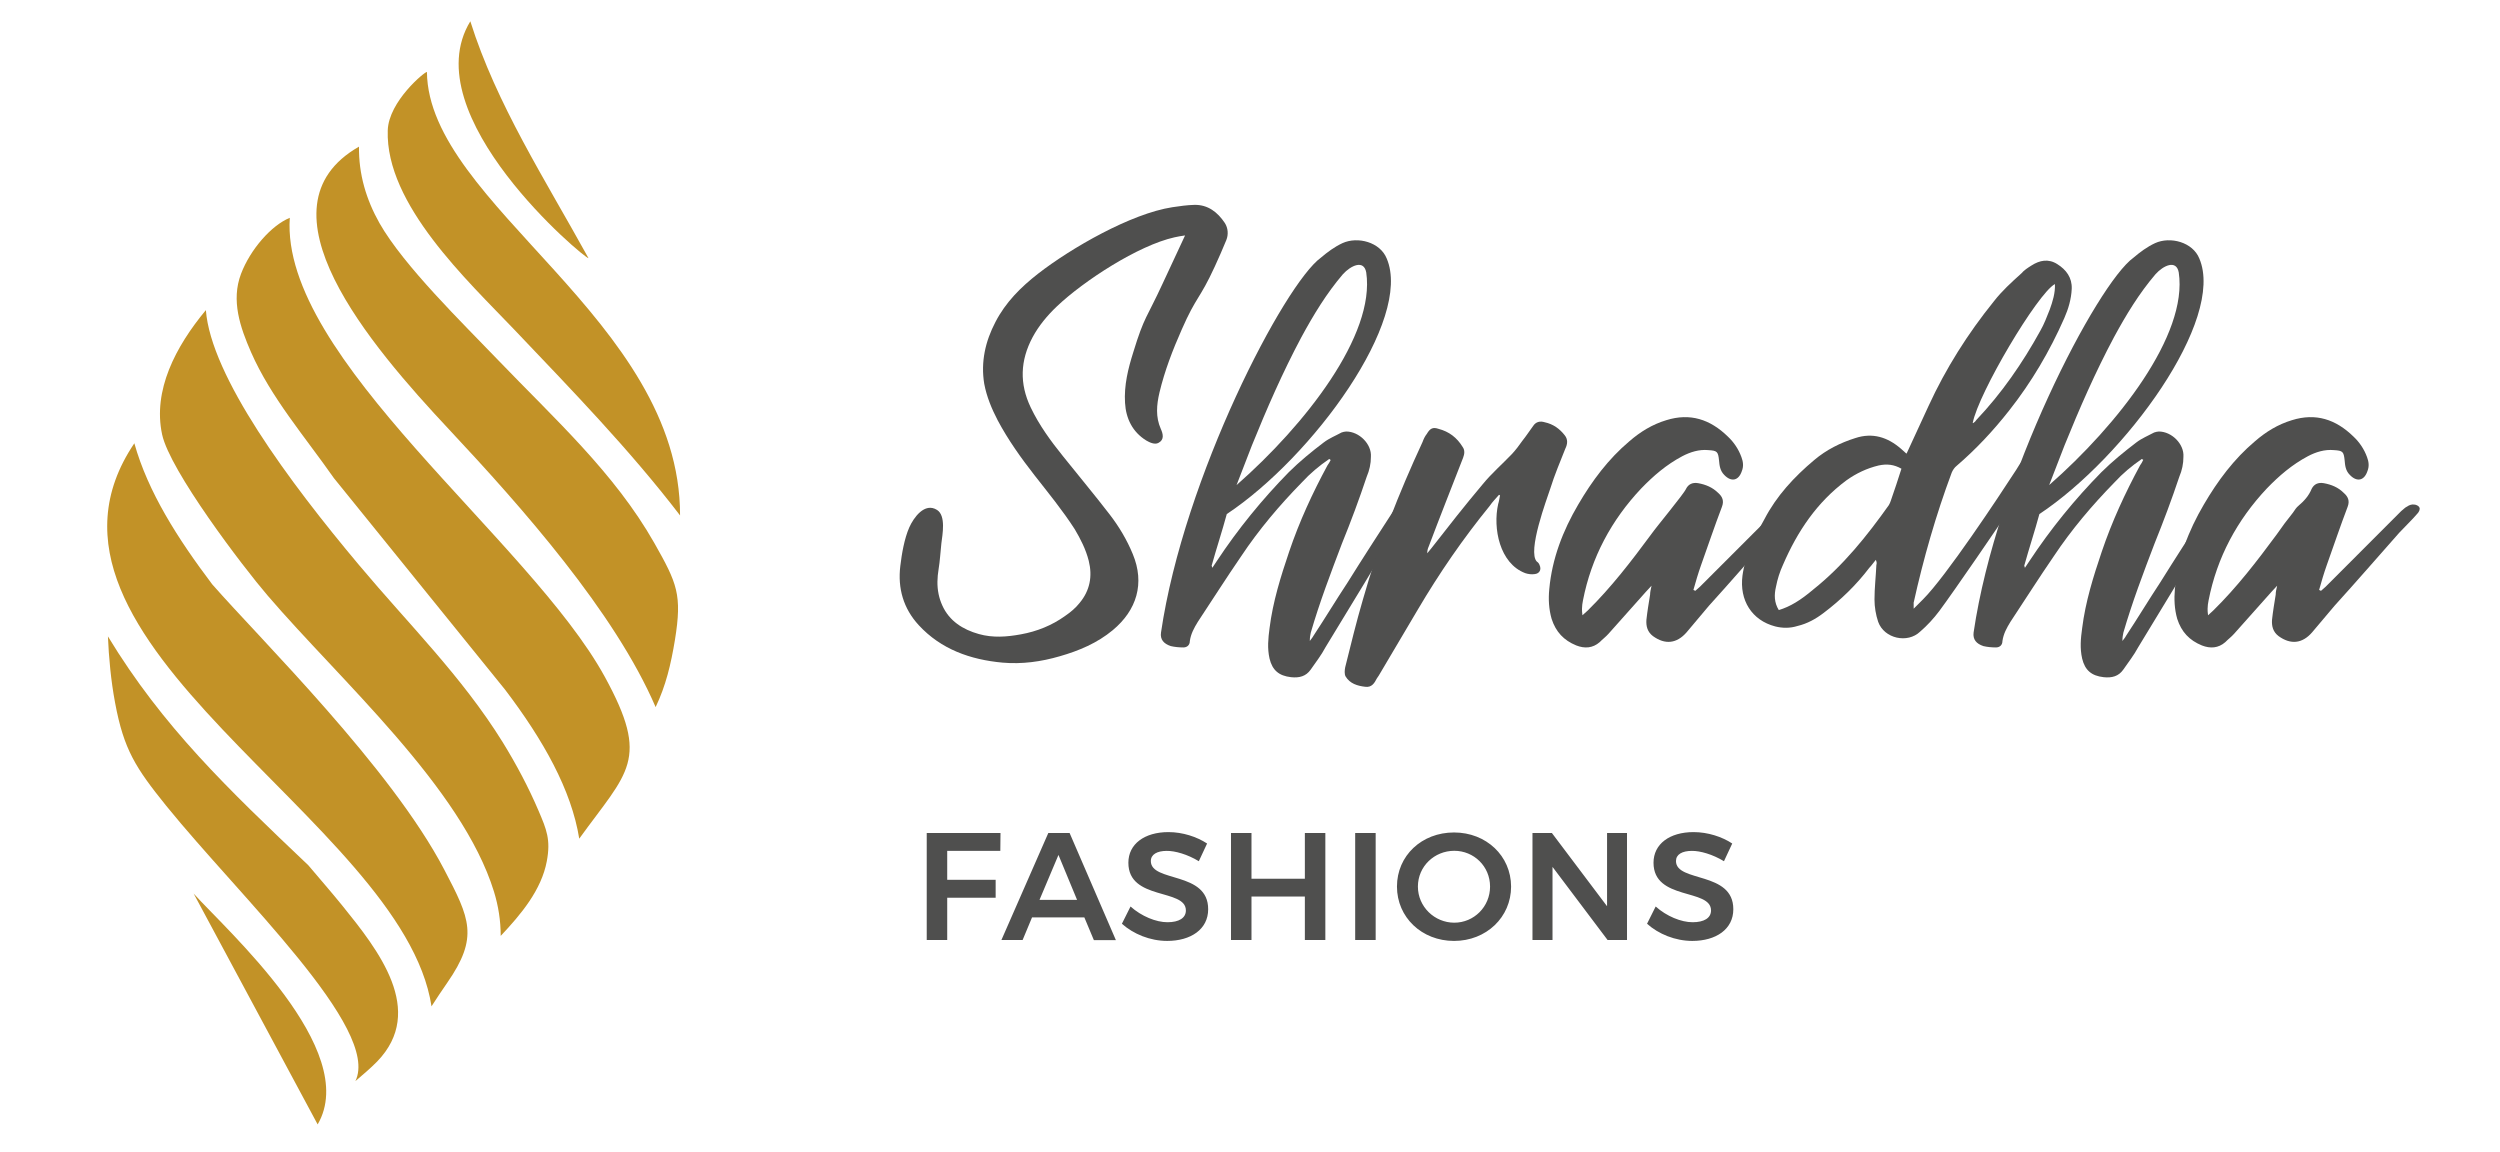
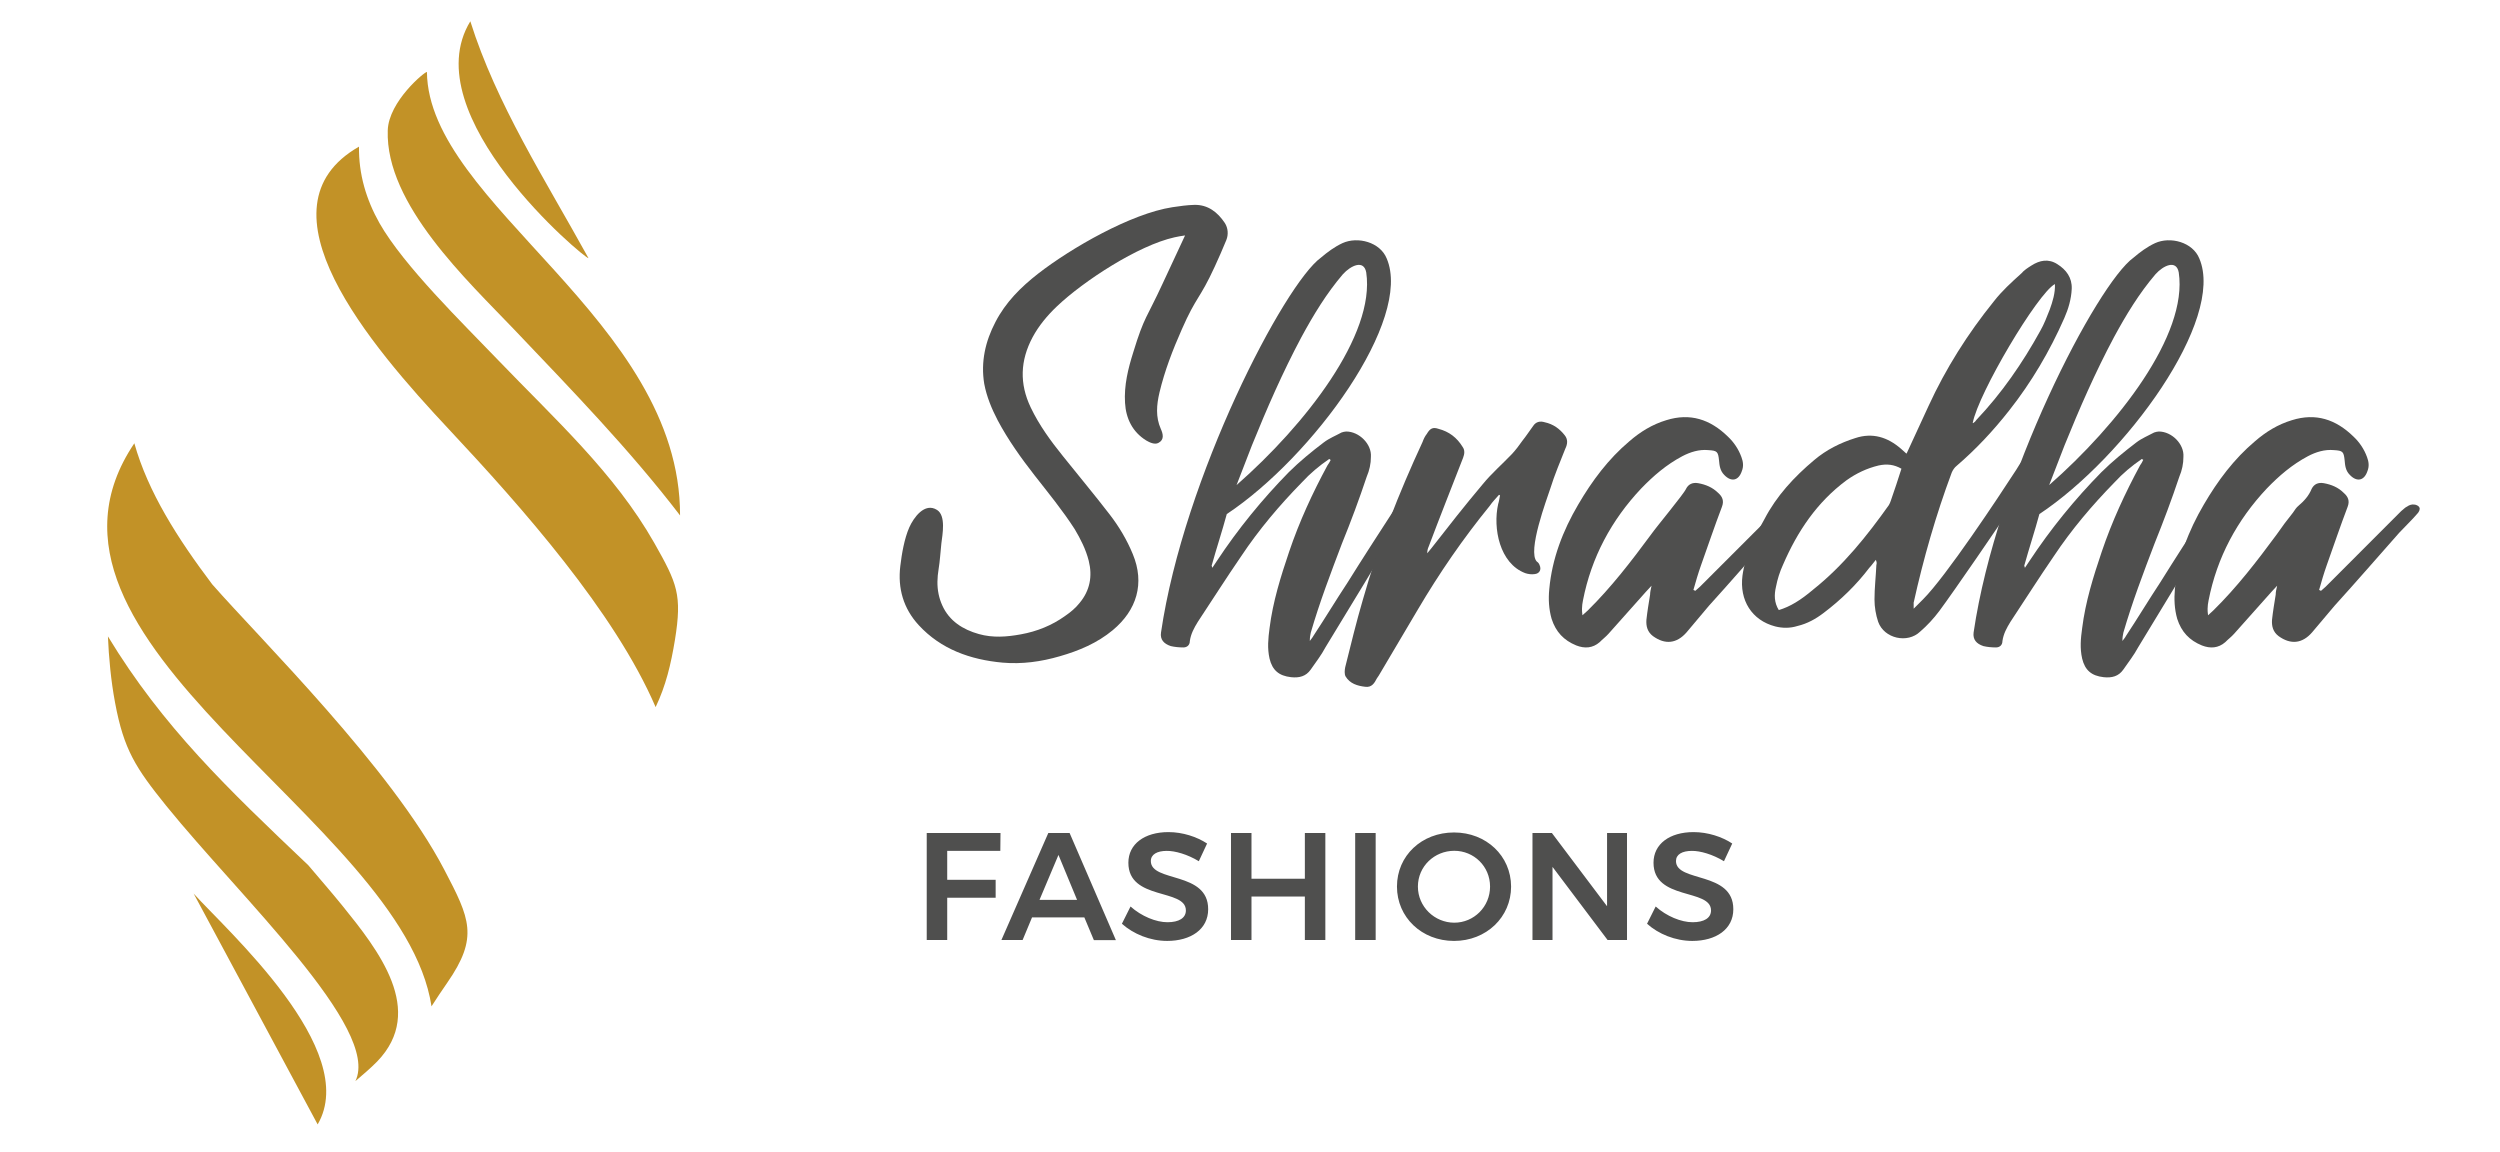
<svg xmlns="http://www.w3.org/2000/svg" version="1.1" id="Layer_1" x="0px" y="0px" viewBox="0 0 2782.1 1282" style="enable-background:new 0 0 2782.1 1282;" xml:space="preserve">
  <style type="text/css">
	.st0{fill-rule:evenodd;clip-rule:evenodd;fill:#4F4F4E;}
	.st1{fill-rule:evenodd;clip-rule:evenodd;fill:#C29227;}
</style>
  <g>
    <g>
      <path class="st0" d="M1918.5,958.4l9.2-19.7c-11.3-7.5-27.2-12.7-43-12.7c-26.8,0-44.6,13.3-44.6,34.1c0,42.4,64,28.3,64,53.1    c0,8.4-7.7,13.1-20.5,13.1c-12.7,0-28.9-6.6-41.1-17.5l-9.6,19.2c12.7,11.4,31.3,19.1,50.4,19.1c26.2,0,45.6-12.9,45.6-35.2    c0.2-42.7-63.8-29.6-63.8-53.7c0-7.4,6.9-11.3,17.7-11.3C1892,946.8,1905.8,950.7,1918.5,958.4z M1705.4,927v119.1h22.3v-81.4    l61.3,81.4h21.6V927h-22.2v81.5L1727,927H1705.4z M1618.4,946.8c21.8,0,39.8,17.3,39.8,39.8c0,22.5-18,40.2-39.8,40.2    c-21.9,0-40.5-17.7-40.5-40.2C1577.9,964.1,1596.3,946.8,1618.4,946.8z M1618.1,926.4c-35.9,0-63.5,25.8-63.5,60.2    c0,34.2,27.6,60.5,63.5,60.5c35.9,0,63.5-26.4,63.5-60.5C1681.5,952.4,1653.9,926.4,1618.1,926.4z M1508.1,927v119.1h22.8V927    H1508.1z M1369.9,927v119.1h22.8v-48.4h59.4v48.4h22.8V927h-22.8v50.9h-59.4V927H1369.9z M1334.1,958.4l9.2-19.7    c-11.4-7.5-27.2-12.7-43-12.7c-26.7,0-44.6,13.3-44.6,34.1c0,42.4,64,28.3,64,53.1c0,8.4-7.7,13.1-20.5,13.1    c-12.7,0-28.9-6.6-41.1-17.5l-9.6,19.2c12.8,11.4,31.3,19.1,50.4,19.1c26.2,0,45.6-12.9,45.6-35.2c0.2-42.7-63.8-29.6-63.8-53.7    c0-7.4,7-11.3,17.7-11.3C1307.6,946.8,1321.4,950.7,1334.1,958.4z M1156.8,1001.4l21.1-50l20.7,50H1156.8z M1217.3,1046.2h24.5    L1190.3,927h-23.7l-52.2,119.1h23.6l10.5-25.2h58.2L1217.3,1046.2z M1031.3,927v119.1h22.8V999h53.9v-19.9h-53.9v-32.2h59.1    l0.2-19.9H1031.3z" />
    </g>
    <g>
      <path class="st0" d="M1393.2,495.6c16.6-41,34.3-81.5,55-120.3c13.5-24.9,28-48.8,46.2-70.1c8.9-9.8,23.4-16.6,26-2    c10.3,69.6-68,169.7-144.3,236.6L1393.2,495.6z M1479.3,510.7c0.6,0.5,1,1.1,1.6,1.1c-1.1,2-2.1,4.1-3.7,6.2    c-16.6,30.7-31.2,62.3-42.6,96c-9.3,27.5-18.1,55.5-21.8,85.1c-1.5,11.4-2.6,22.3,0,33.8c3.1,12.9,10.4,19.2,23.9,20.7    c9.3,1,16.6-1,21.8-8.3c5.7-8.3,11.9-16.1,16.5-24.9c29.1-47.7,58.1-95.4,86.7-143.7c1.1-2.1,2.6-4.1,4.2-6.3c1-4.1,0-6.7-4.6-7.8    c-5.8-1.5-8.4,2.1-10.9,6.3c-17.1,26.4-34.3,52.9-50.8,79.4c-13,19.7-24.9,39.5-37.9,59.2c-1.1,2.1-2.6,3.7-4.1,5.8    c0-3.7,0.5-6.8,1.1-9.3c9.8-33.8,22.3-66.5,34.7-99.2c9.9-24.3,19.2-49.3,27.5-74.2c3.1-7.3,4.7-14.5,4.7-22.3    c1-14-13-28.1-27.5-28.1c-1.6,0-3.7,0.6-5.2,1.1c-6.7,3.7-13.5,6.3-19.7,11c-13.6,10.3-27,21.3-39,33.2    c-29.5,30.1-56.6,63.3-79.9,98.6l-5.2,7.8c-0.5-2.1-1-2.6-0.5-3.2c5.2-18.7,11.4-37.3,16.6-56.6c96-63.8,207-216.4,178-284.4    c-7.3-18.2-32.2-24.9-49.3-17.1c-8.8,4.1-16.6,9.9-23.9,16.1c-40.4,29.1-152.6,243.9-178,417.3c-1.1,7.7,3.1,12.4,10.9,15    c4.2,1,9.3,1.5,14,1.5c4.1,0,7.2-2.6,7.2-7.2c1.1-7.8,4.7-14.5,8.9-21.3c16.1-24.3,31.6-48.8,48.3-73.1    c19.7-29.6,42.5-56.5,67.4-82C1458,526.8,1467.9,518.5,1479.3,510.7z" />
      <path class="st0" d="M1668.2,550.6c0,0,0.5,0.6,1.1,0.6c-0.6,3.1-1.1,6.7-2.1,9.8c-6,26.9,1.6,66,30.1,76.8    c3.1,1.1,7.2,1.6,10.4,1.1c5.7-0.5,7.8-5.2,5.7-9.8c-0.5-1.5-1.5-3.2-3.1-4.1c-11-11.1,11.3-70.1,15-81.5    c4.7-15.1,10.9-29.6,16.6-44.1c2.6-5.2,3.1-10.4-0.6-15c-5.7-7.3-12.9-12.5-22.3-14.5c-5.1-1.6-9.8-0.6-12.9,4.2    c-4.2,5.7-7.8,11.3-12,16.5c-3.6,5.2-7.2,9.9-11.4,14.5c-10.9,11.4-22.9,21.8-32.7,33.8c-19.7,23.4-38.4,47.2-57,71.1l-4.7,5.7    c0-2.6,0.5-5.2,1.5-7.2c12.5-33.2,25.5-65.9,38.4-99.1c1.6-4.2,2.1-8.4-0.5-12c-6.3-10.3-15-17.1-27-20.2    c-6.1-2.1-9.3-0.5-12.9,5.7c-2.1,2.6-3.6,5.8-4.7,8.9c-26.5,57.1-49.3,115.2-66.4,175.4c-7.3,24.9-13.5,50.4-19.7,75.3    c-0.6,3.1-1.1,7.8,0.5,10.4c4.7,7.8,13,10.4,21.8,11.4c7.2,1,10.3-4.2,12.9-9.3l2.1-3.1l43.6-73.7c23.9-40.5,50.3-78.9,79.9-115.2    C1660.9,558.4,1664.6,554.8,1668.2,550.6z" />
      <path class="st0" d="M1837.9,651.8c-1,4.7-1.6,7.3-1.6,9.9c-1.5,9.3-3.1,18.7-4.1,28c-0.5,7.2,1.1,13.5,7.3,18.2    c13.5,9.8,26.4,8.3,37.3-4.1l24.9-29.6c24.4-26.9,48.3-54.5,72.1-81.5c6.8-7.2,14-14,20.2-21.3c1.6-1.5,3.2-4.7,2.1-6.7    c-0.5-1.6-3.7-3.2-5.7-3.2c-2.6-0.5-5.8,0.6-7.8,2.1c-2.6,1.1-4.7,3.7-6.7,5.2l-84.1,84.1l-5.2,4.6l-2.1-1    c2.6-9.3,5.2-18.2,8.3-27c7.8-21.8,15.1-43.6,23.4-65.4c2.6-6.7,0.6-11.4-4.1-15.5c-6.3-6.3-14-9.4-22.3-10.9    c-6.2-1.1-10.9,1.1-13.5,6.3c-2.3,5.5-33,42.3-39,50.9c-21.8,29.5-44.1,58.6-70.5,84.6l-5.8,5.2c-0.5-3.7-0.5-5.2-0.5-7.3    c0-3.1,0.5-6.2,1.1-9.3c9.3-47.7,31.6-89.3,64.8-124.5c13.5-14,28-26.5,45.7-35.9c8.8-4.6,18.7-7.8,29-6.8    c9.8,0.6,10.9,1.6,11.9,11.4c0.5,5.7,1.1,11.4,5.7,16.1c7.8,8.3,16.1,6.7,19.7-4.2c2.1-5.2,1.5-10.4-0.5-15.6    c-3.2-8.8-8.4-16.5-15.1-22.8c-19.7-19.2-42-26.5-68.5-18.2c-15.6,4.7-29,13-41,23.4c-23.4,19.7-41.6,44.1-57,70.5    c-17.1,29.1-29.1,60.2-32.2,94c-1.1,11.4-0.5,22.3,2.6,33.2c4.7,14.5,13.5,23.9,27.5,29.6c9.3,3.6,18.2,3.1,26-3.7    c3.1-3.2,6.7-5.8,9.8-9.3l41.6-46.7L1837.9,651.8z" />
      <path class="st0" d="M2286.8,316.1c0.5,9.8-2.6,19.7-5.8,28.5c-3.1,7.8-6.2,16.1-10.4,23.4c-19.7,35.8-43,69.6-71.1,99.2    c-1,1.6-2,2.6-3.6,3.6h-0.6C2201.6,437.5,2267.5,326.5,2286.8,316.1z M1979.5,678.9c-5.2-8.4-5.2-17.1-3.1-26    c1.6-8.3,4.2-16.6,7.8-24.4c16.1-37.3,37.8-69.6,70.5-93.9c10.9-7.8,22.9-13.5,35.9-16.6c9.3-2,17.1-1.1,25.4,3.6    c-3.7,11.9-7.8,23.9-11.9,35.8c-0.6,1.5-1.1,3.2-2.1,4.7c-24.3,34.2-50.8,67.4-84.1,93.9C2003.9,667.9,1992,675.2,1979.5,678.9z     M2129.5,671.1c10.9-49.3,24.9-98.1,42.5-145.3c1.1-2.6,3.2-5.7,5.2-7.2c21.8-18.7,41.1-39.4,58.7-61.8    c24.9-31.6,45.1-65.9,61.3-102.7c4.6-10.4,7.8-21.3,8.3-32.7c0.5-12.5-6.2-21.3-16.1-27.5c-9.9-6.3-19.7-4.2-28.6,1.5    c-4.1,2.6-8.3,5.2-11.4,8.9c-10.9,9.8-21.8,19.7-30.6,31.1c-29,35.9-53.5,74.7-72.6,116.3l-24.4,52.9h-0.5l-5.8-5.2    c-15-13-31.7-18.2-50.8-11.9c-16.6,5.2-32.2,13-45.7,24.4c-22.3,18.7-42,39.9-55.5,65.9c-10.9,19.7-21.3,39.9-24.4,62.7    c-3.6,27.5,10.4,49.8,36.4,56.6c8.3,2.1,16.6,2.1,24.9-0.5c10.9-2.6,20.2-7.8,29-14.5c19.2-14.5,36.4-31.2,50.9-50.3    c2.6-2.6,4.6-5.8,7.2-8.8c1.1,2.6,1.1,4.1,0.6,5.7c-0.6,13-2.1,26-2.1,38.4c0,8.4,1.5,17.2,4.1,24.9c6.7,18.7,32.7,24.4,46.7,10.9    c7.8-6.7,15-14.5,21.3-22.9c16.6-22.3,66.4-95.2,81.9-118.1c7.4-10.9,14-22.4,20.3-33.8c1.5-2.6,2.9-5.7,3.1-8.8    c0.3-5.2,1.7-15-3.1-13.2c-3.5,1.3-7.4,4.1-9.8,6.8c-2.8,3-4.7,6.7-6.7,9.8c-19.8,30.6-78.3,118.9-103.8,144.3l-10.4,10.4V671.1z" />
      <path class="st0" d="M2297.5,495.6c16.6-41,34.3-81.5,55-120.3c13.5-24.9,28-48.8,46.2-70.1c8.7-9.8,23.3-16.6,25.9-2    c10.4,69.6-67.9,169.7-144.2,236.6L2297.5,495.6z M2383.6,510.7c0.6,0.5,1.1,1,1.5,1c-1,2.1-2,4.2-3.6,6.3    c-16.6,30.7-31.2,62.3-42.6,96c-9.3,27.5-18.1,55.5-21.8,85.1c-1.6,11.4-2.6,22.3,0,33.8c3.1,12.9,10.4,19.2,23.9,20.7    c9.3,1,16.6-1,21.8-8.3c5.7-8.3,11.9-16.1,16.6-24.9c29-47.7,58.1-95.4,86.7-143.7c1-2.1,2.6-4.1,4.1-6.3c1.1-4.1,0-6.7-4.6-7.8    c-5.8-1.5-8.4,2.1-10.9,6.3c-17.1,26.4-34.3,52.9-50.8,79.4c-13,19.7-24.9,39.5-37.9,59.2c-1,2.1-2.6,3.7-4.1,5.8    c0-3.7,0.5-6.8,1.1-9.4c9.8-33.7,22.2-66.4,34.7-99.1c9.8-24.3,19.2-49.3,27.5-74.2c3.1-7.3,4.6-14.5,4.6-22.3    c1-14-12.9-28.1-27.4-28.1c-1.6,0-3.6,0.6-5.2,1.1c-6.8,3.7-13.5,6.3-19.7,11c-13.5,10.3-27,21.3-39,33.2    c-29.6,30.1-56.6,63.3-79.9,98.6l-5.2,7.8c-0.5-2.1-1-2.6-0.5-3.2c5.2-18.7,11.4-37.3,16.6-56.6c96-63.8,207.1-216.4,178-284.4    c-7.3-18.2-32.2-24.9-49.3-17.1c-8.8,4.1-16.6,9.9-23.9,16.1c-40.5,29.1-152.6,243.9-178,417.2c-1,7.8,3.1,12.5,10.9,15.1    c4.1,1,9.3,1.5,14,1.5c4.1,0,7.2-2.6,7.2-7.2c1.1-7.8,4.7-14.5,8.9-21.3c16.1-24.3,31.6-48.8,48.3-73.1    c19.7-29.6,42.5-56.5,67.4-82C2362.3,526.8,2372.2,518.5,2383.6,510.7z" />
      <path class="st0" d="M2534.1,651.8c-1.1,4.7-1.6,7.3-1.6,9.9c-1.5,9.3-3.1,18.7-4.1,28c-0.5,7.2,1.1,13.5,7.3,18.2    c13.5,9.8,26.5,8.3,37.3-4.2l24.9-29.5c24.4-26.9,48.3-54.5,72.2-81.5c6.7-7.2,14-14,20.2-21.3c1.5-1.5,3.2-4.7,2.1-6.7    c-0.6-1.6-3.6-3.2-5.7-3.2c-2.6-0.5-5.8,0.6-7.8,2.1c-2.6,1.1-4.7,3.7-6.8,5.2l-84,84.1l-5.2,4.6l-2.1-1c2.6-9.3,5.2-18.2,8.3-27    c7.8-21.8,15.1-43.6,23.4-65.4c2.6-6.7,0.5-11.4-4.2-15.5c-6.2-6.3-14-9.4-22.3-10.9c-6.3-1.1-10.9,1.1-13.5,6.3    c-3.2,7.8-8.4,13.5-14.5,18.7c-2.6,2.1-4.2,4.7-6.3,7.8c-6.3,7.8-12.5,16.1-18.2,24.4c-21.8,29.5-44.1,58.6-70.6,84.6l-5.7,5.2    c-0.5-3.7-0.5-5.2-0.5-7.3c0-3.1,0.5-6.2,1.1-9.3c9.3-47.7,31.7-89.3,64.8-124.5c13.5-14,28-26.5,45.7-35.9    c8.7-4.6,18.7-7.8,29-6.8c9.8,0.6,10.9,1.6,11.9,11.4c0.5,5.7,1,11.4,5.7,16.1c7.8,8.3,16.1,6.7,19.7-4.2    c2.1-5.2,1.5-10.4-0.5-15.6c-3.2-8.8-8.4-16.5-15.1-22.8c-19.7-19.2-42-26.5-68.5-18.2c-15.6,4.7-29,13-41,23.4    c-23.4,19.7-41.6,44.1-57,70.5c-17.1,29.1-29.1,60.2-32.2,94c-1,11.4-0.5,22.3,2.6,33.2c4.7,14.5,13.5,23.9,27.5,29.6    c9.3,3.6,18.2,3.1,26-3.7c3.1-3.2,6.7-5.8,9.8-9.3l41.6-46.7L2534.1,651.8z" />
      <path class="st0" d="M1318.8,262c-4,0.6-8,1.2-11.8,2.1c-40.3,9-100.9,48.4-130.8,76.8c-10.6,10.1-20.2,21.5-27.2,34.6    c-13.7,25.8-14.6,51.5-2,77.9c9.5,19.9,22.4,37.5,36.1,54.5c17.2,21.5,34.9,42.7,51.7,64.5c10.5,13.6,19.3,28.4,25.8,44.2    c13.6,32.7,4.4,62.5-22.3,84.7c-17.2,14.3-37.6,22.9-58.9,29c-20.9,6.1-42,9-63.8,7.1c-35.7-3.3-68.4-14.8-93.2-41.7    c-17.1-18.6-23.5-41-20.5-65.8c1.6-13.6,4.5-30.5,10-43c4.8-10.8,17.1-28.2,30.9-19.4c10.1,6.4,6,27.4,4.8,37.2    c-1.1,9.7-1.5,19.2-3.1,28.8c-1.5,9.2-1.9,18.4,0,27.6c0.9,4.4,2.3,8.6,4.1,12.6c7.8,17.4,22.9,26.9,40.7,31.9    c15.6,4.4,31.2,3.2,46.9,0.3c17.7-3.2,34.5-9.9,49.3-20.6c5.9-4,11.5-8.7,16-14.4c11.4-13.7,14.4-29.6,10.1-46.8    c-3.2-12.7-9.1-24.2-15.6-35.2c-13.5-21-29.3-40.2-44.6-59.8c-15.2-19.5-29.5-39.5-41.1-61.3c-6.7-12.9-12.3-26.3-15-40.7    c-4-24.3,1.2-47.2,12.5-68.8c11.4-22,28.1-38.6,47.4-53.7c36.8-28.6,103.4-66.9,149.5-74c8.1-1.2,16.3-2.4,24.5-2.6    c15-0.3,25.8,8.1,33.8,20.1c3.7,5.7,4.2,12.9,1.7,19.1c-4.1,10-8.4,19.8-12.9,29.6c-17,36.9-20.3,32.6-36.6,69.7    c-10.1,22.8-19.1,46.1-24.9,70.4c-3.2,13.7-4.4,27.1,1.5,40.4c2.5,5.5,4.2,12.1-2.7,15.6c-4,2.2-9.8-0.5-13.5-2.7    c-15.2-9.4-22.6-24.3-23.6-41.9c-1.2-19.5,3.4-38,9.2-56.4c12.3-40.2,14.9-37.8,32.5-76L1318.8,262z" />
    </g>
  </g>
  <g>
    <path class="st1" d="M353.5,1251.3c-46-85.6-92-171.2-138-256.9C251.9,1035,401.9,1168.3,353.5,1251.3z" />
    <path class="st1" d="M395.5,1203.1c8-6.9,16.6-14,24.3-21.9c54.5-56.5,1.2-123.9-39.1-173.7c-12.3-15.2-25.1-29.7-37.6-44.6   c-89.7-85.2-161.8-153.9-223-254.7c1,23.4,3.3,49,8,74c9.7,52.1,22.9,72.3,56.7,114.3C267.6,998.8,423.8,1144.7,395.5,1203.1z" />
    <path class="st1" d="M149.5,493.3c15.2,54.2,48.2,106,86.7,157c54.2,61.8,199.1,204.3,258.2,317.5c28.5,54.5,38.6,75,3.2,126   c-6.1,8.8-11.9,17.5-17.4,26.1C448.6,911.8,0.7,714,149.5,493.3z" />
-     <path class="st1" d="M229.1,345.1c-33.8,40.7-59.2,89.4-48.7,138.4c8.7,40.3,89.5,146.7,117.3,179.1   c80.8,94.4,216.3,213.9,252,329.6c4.9,15.9,7.5,32.3,7.5,49.3c22.8-24.2,45.3-51.1,51.3-83.1c4.5-23.9-0.2-35.2-9.2-56.2   c-11.2-26.2-24.7-51.6-39.9-76.3C513.5,752.1,455.1,695.1,399.7,629C321.2,535.5,234.7,418.5,229.1,345.1z" />
-     <path class="st1" d="M322.5,242.4c-10.7,156,267,358.3,350.5,510.7c51,93.2,25.7,105.2-28.4,180.2c-8.7-54.2-39.9-109.7-82.6-165.9   C498.5,689,435,610.6,371.6,532.1c-32.1-45.9-70.2-89.9-92.2-140.1c-12.2-27.9-22.4-57.6-11.2-87.2   C278.5,277.6,302,250.7,322.5,242.4z" />
    <path class="st1" d="M399.5,163.2c-0.4,30.7,8,58.8,22.8,85.1c27.1,47.7,93,111.7,131.7,152.1c62.9,65.5,129.8,125.8,174.1,203.8   c25.6,45.2,31.1,57.6,23,107.9c-4.5,27.3-10.1,50.9-21.5,74.8C684.2,681.2,580.5,564.2,500,478.2   C411.7,384,280.9,230.9,399.5,163.2z" />
    <path class="st1" d="M475.1,80.1c1.6,147.1,282.1,276.2,281.7,493.5C700.6,500.2,636,433.8,572.3,366.8   c-51.8-54.3-143.5-139.5-140.8-221.7C432.5,112.7,473.3,79.2,475.1,80.1z" />
    <path class="st1" d="M654.9,287.3c-48.3-87.6-102.5-171.4-131.5-263.6C459.5,128.2,651.5,288.5,654.9,287.3z" />
  </g>
</svg>